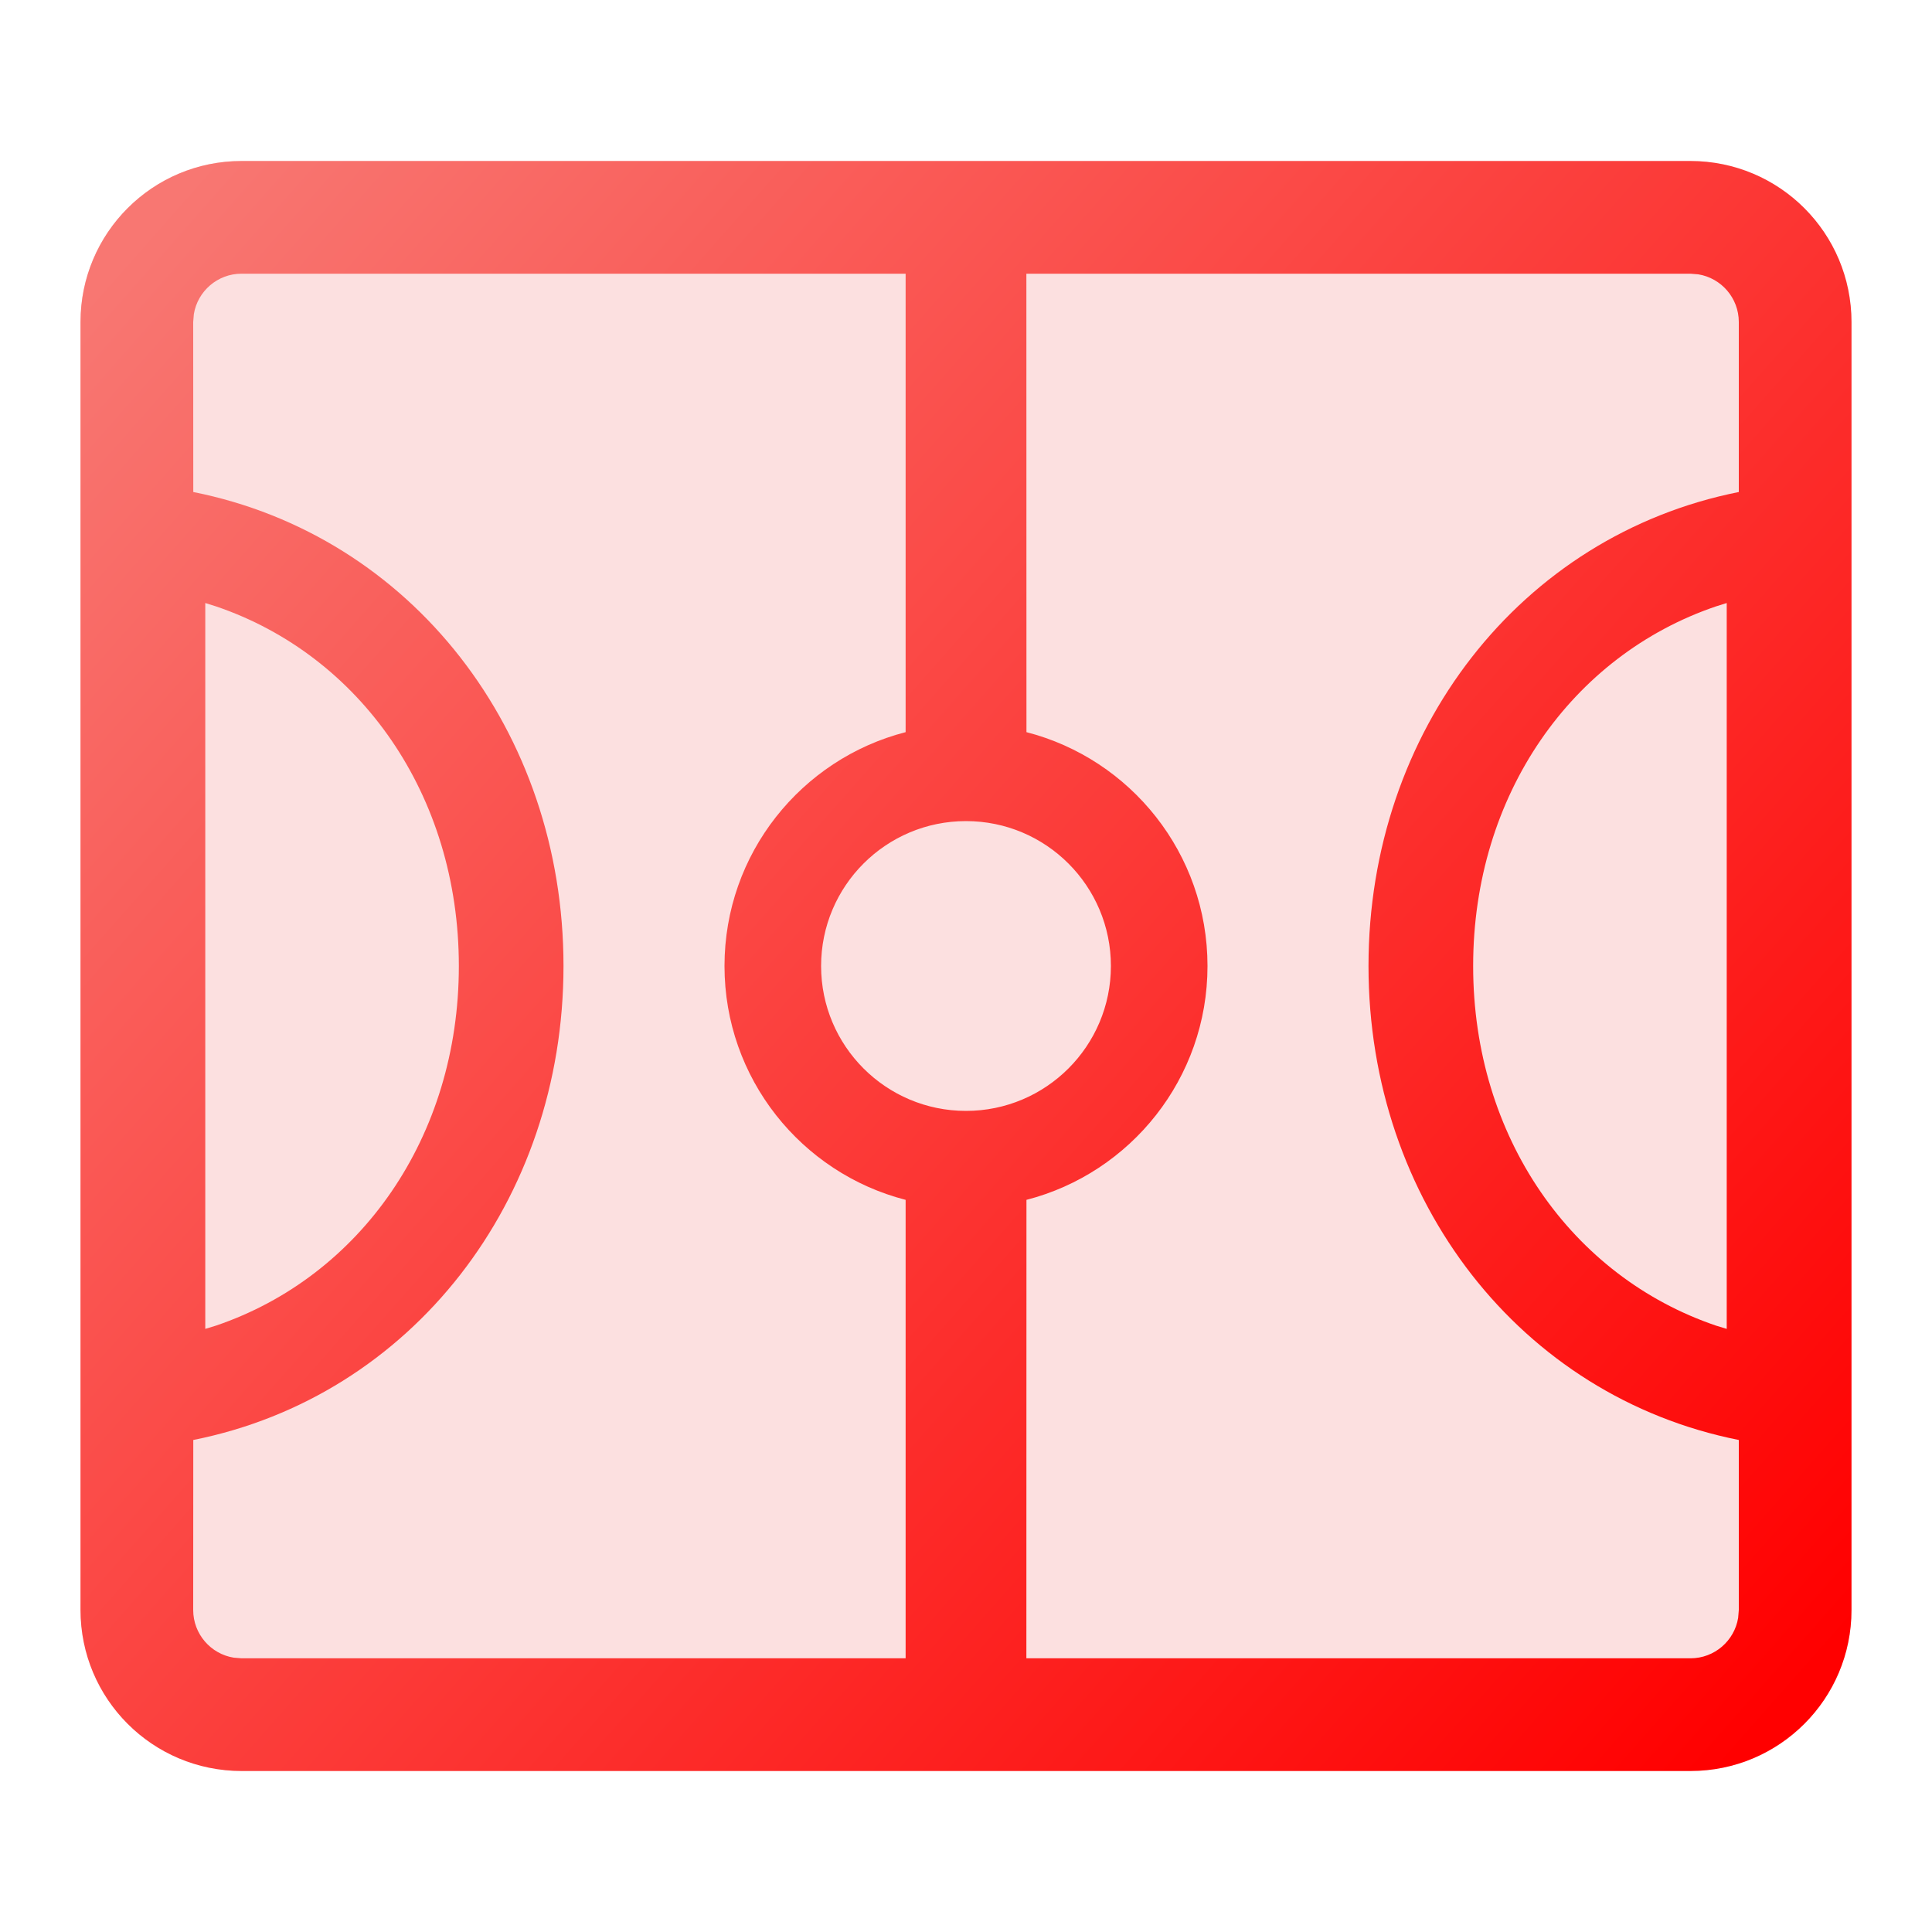
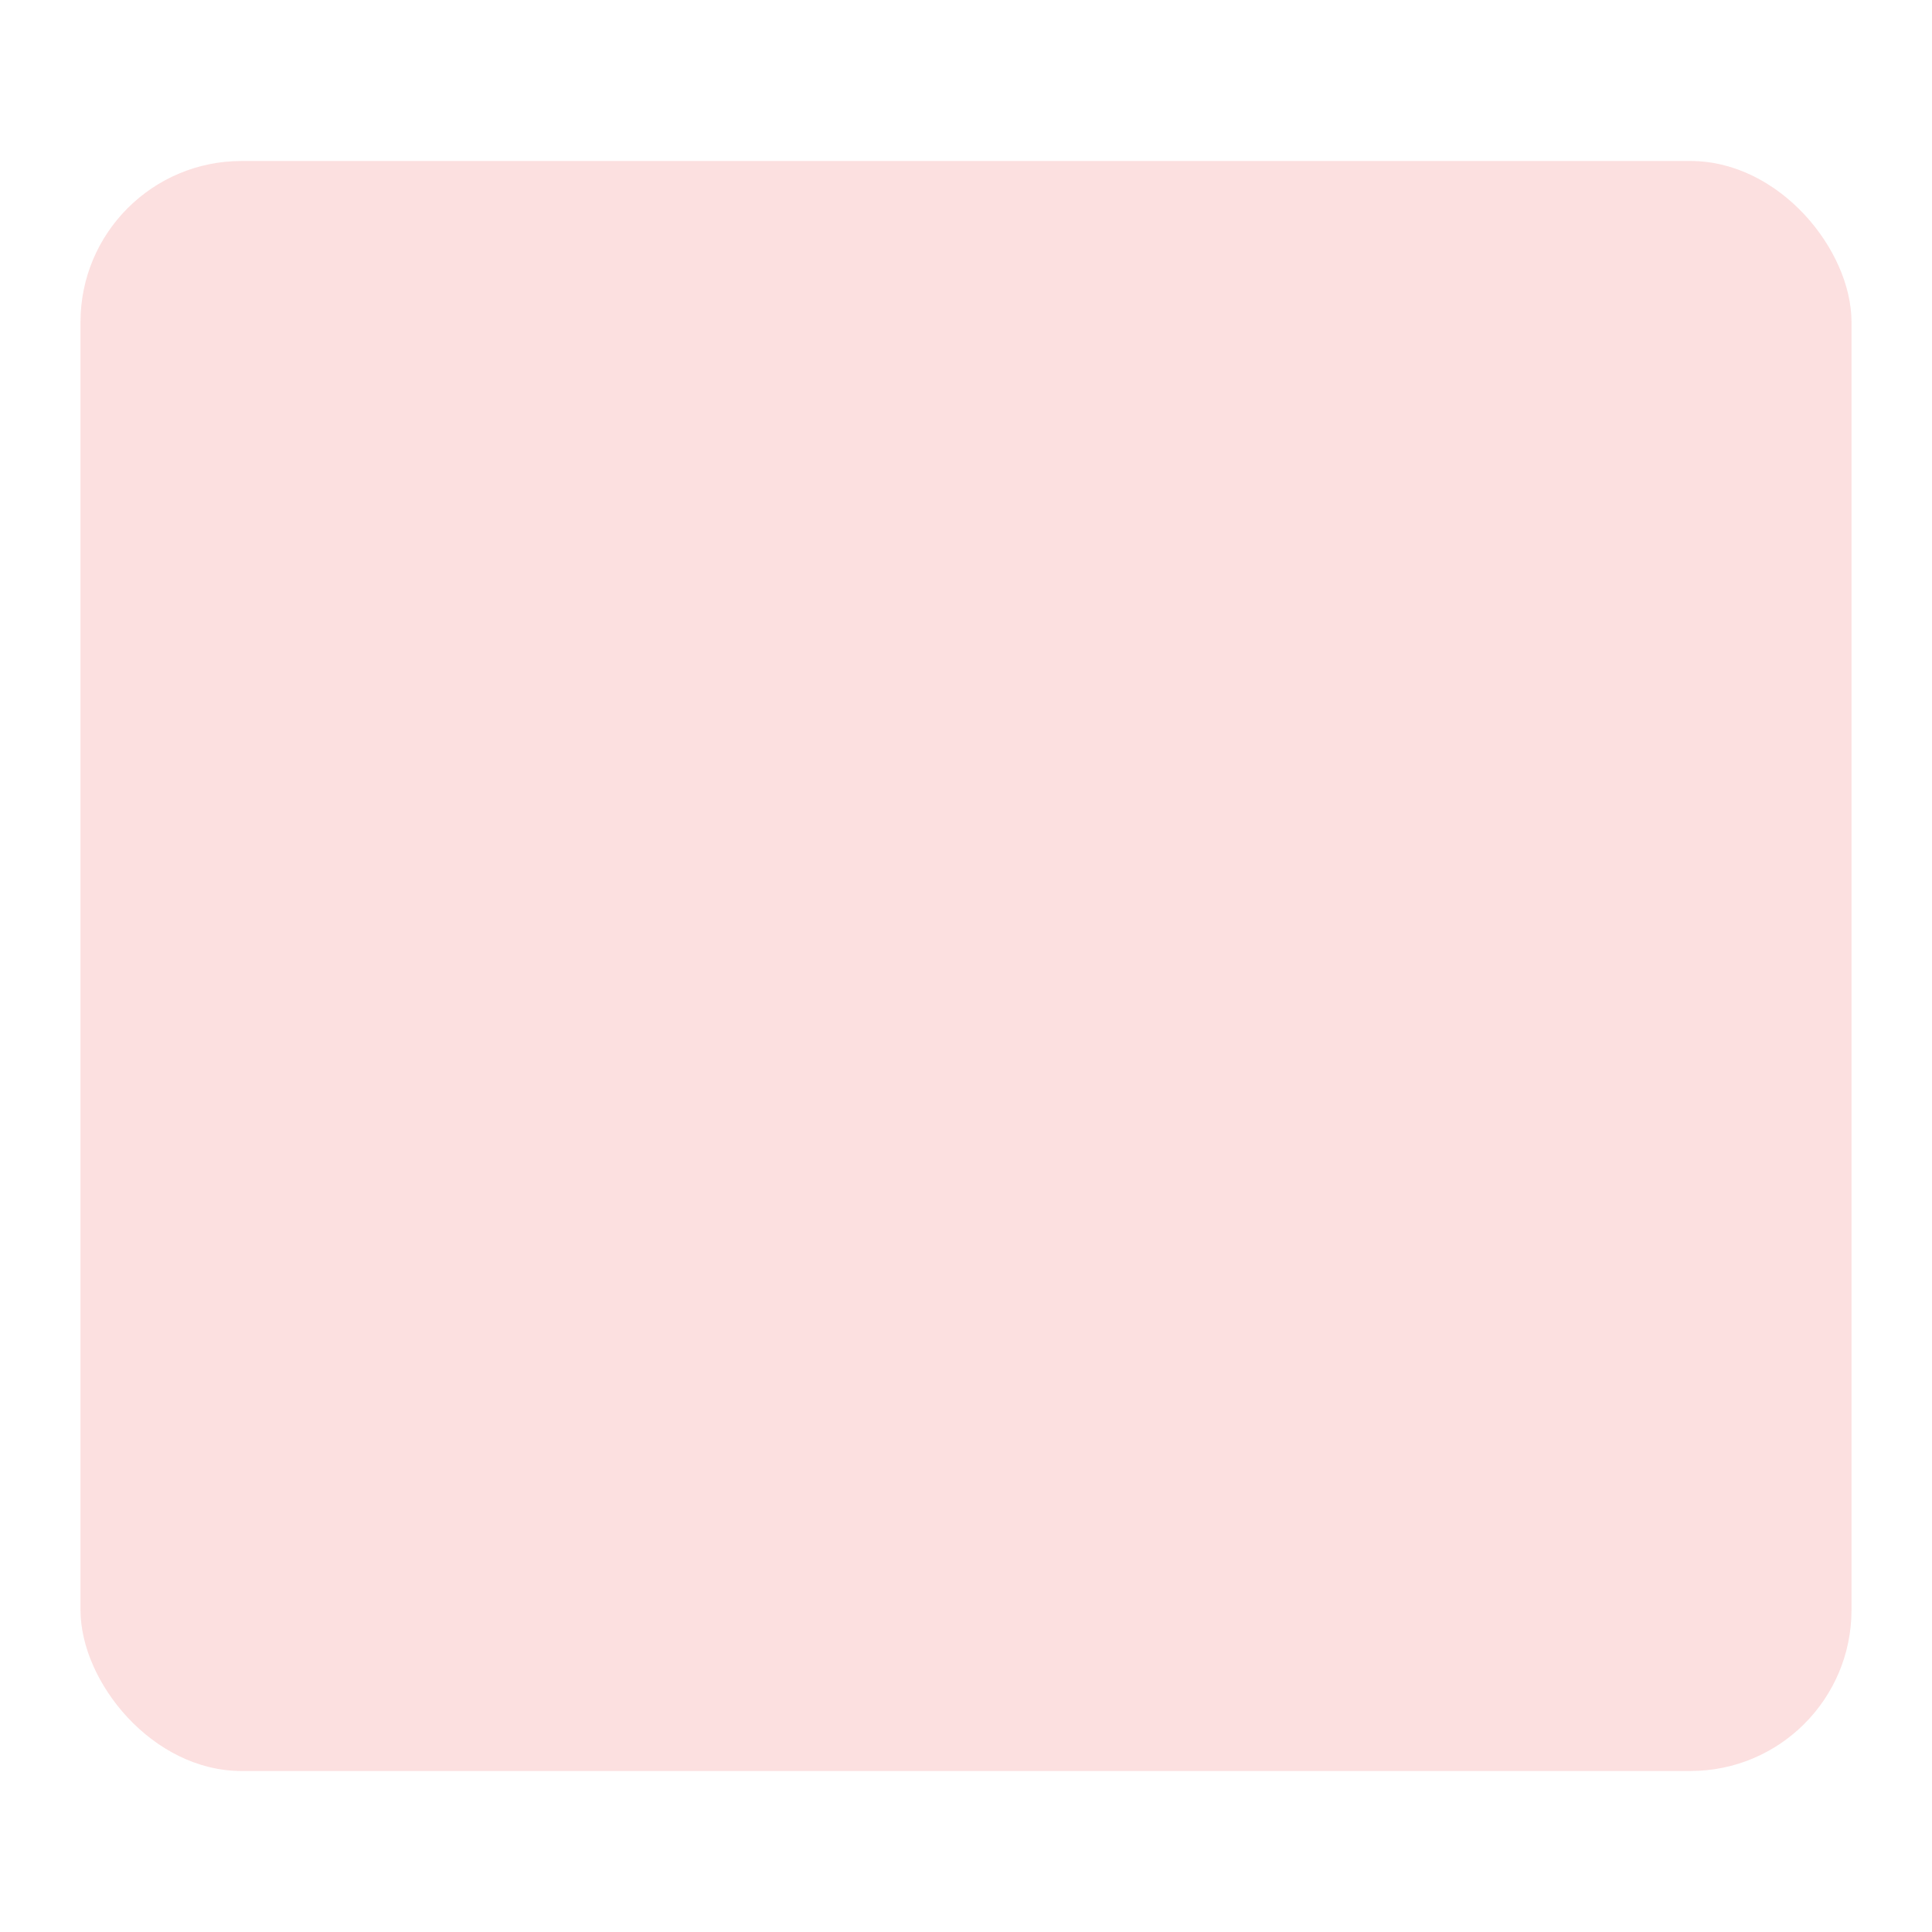
<svg xmlns="http://www.w3.org/2000/svg" width="24px" height="24px" viewBox="0 0 24 24" version="1.1">
  <title>34) icon/bars/race_on</title>
  <defs>
    <linearGradient x1="0%" y1="8.678%" x2="100%" y2="91.322%" id="linearGradient-1">
      <stop stop-color="#F87772" offset="0%" />
      <stop stop-color="#FF0000" offset="100%" />
    </linearGradient>
  </defs>
  <g id="Symbols" stroke="none" stroke-width="1" fill="none" fill-rule="evenodd">
    <g id="1.5px" transform="translate(1, 2)">
      <rect id="Rectangle-Copy-5" fill="#FCE0E0" x="0" y="0" width="22" height="20" rx="2" />
-       <path d="M20,0 C21.105,0 22,0.895 22,2 L22,18 C22,19.105 21.105,20 20,20 L2,20 C0.895,20 0,19.105 0,18 L0,2 C0,0.895 0.895,0 2,0 L20,0 Z M10.25,1.4 L2,1.4 C1.702,1.4 1.454,1.618 1.408,1.903 L1.4,2 L1.401,4.112 C4.113,4.653 6,7.083 6,10 C6,12.917 4.113,15.347 1.401,15.888 L1.4,18 C1.4,18.298 1.618,18.546 1.903,18.592 L2,18.6 L10.25,18.6 L10.25,12.905 C8.956,12.572 8,11.398 8,10 C8,8.602 8.956,7.428 10.25,7.095 L10.25,1.4 Z M20,1.4 L11.75,1.4 L11.751,7.095 C13.045,7.428 14,8.603 14,10 C14,11.397 13.045,12.572 11.751,12.905 L11.75,18.6 L20,18.6 C20.298,18.6 20.546,18.382 20.592,18.097 L20.6,18 L20.6,15.888 C17.888,15.348 16,12.917 16,10 C16,7.083 17.888,4.652 20.6,4.112 L20.6,2 C20.6,1.702 20.382,1.454 20.097,1.408 L20,1.4 Z M1.55,5.491 L1.55,14.508 L1.684,14.467 C3.471,13.86 4.7,12.13 4.7,10 C4.7,7.87 3.471,6.14 1.684,5.533 L1.684,5.533 L1.55,5.491 Z M20.45,5.491 L20.316,5.533 C18.529,6.14 17.3,7.87 17.3,10 C17.3,12.13 18.529,13.86 20.316,14.467 L20.45,14.508 L20.45,5.491 Z M11,8.2 C10.006,8.2 9.2,9.006 9.2,10 C9.2,10.994 10.006,11.8 11,11.8 C11.994,11.8 12.8,10.994 12.8,10 C12.8,9.006 11.994,8.2 11,8.2 Z" id="Oval-Copy-5" fill="url(#linearGradient-1)" fill-rule="nonzero" />
    </g>
  </g>
</svg>